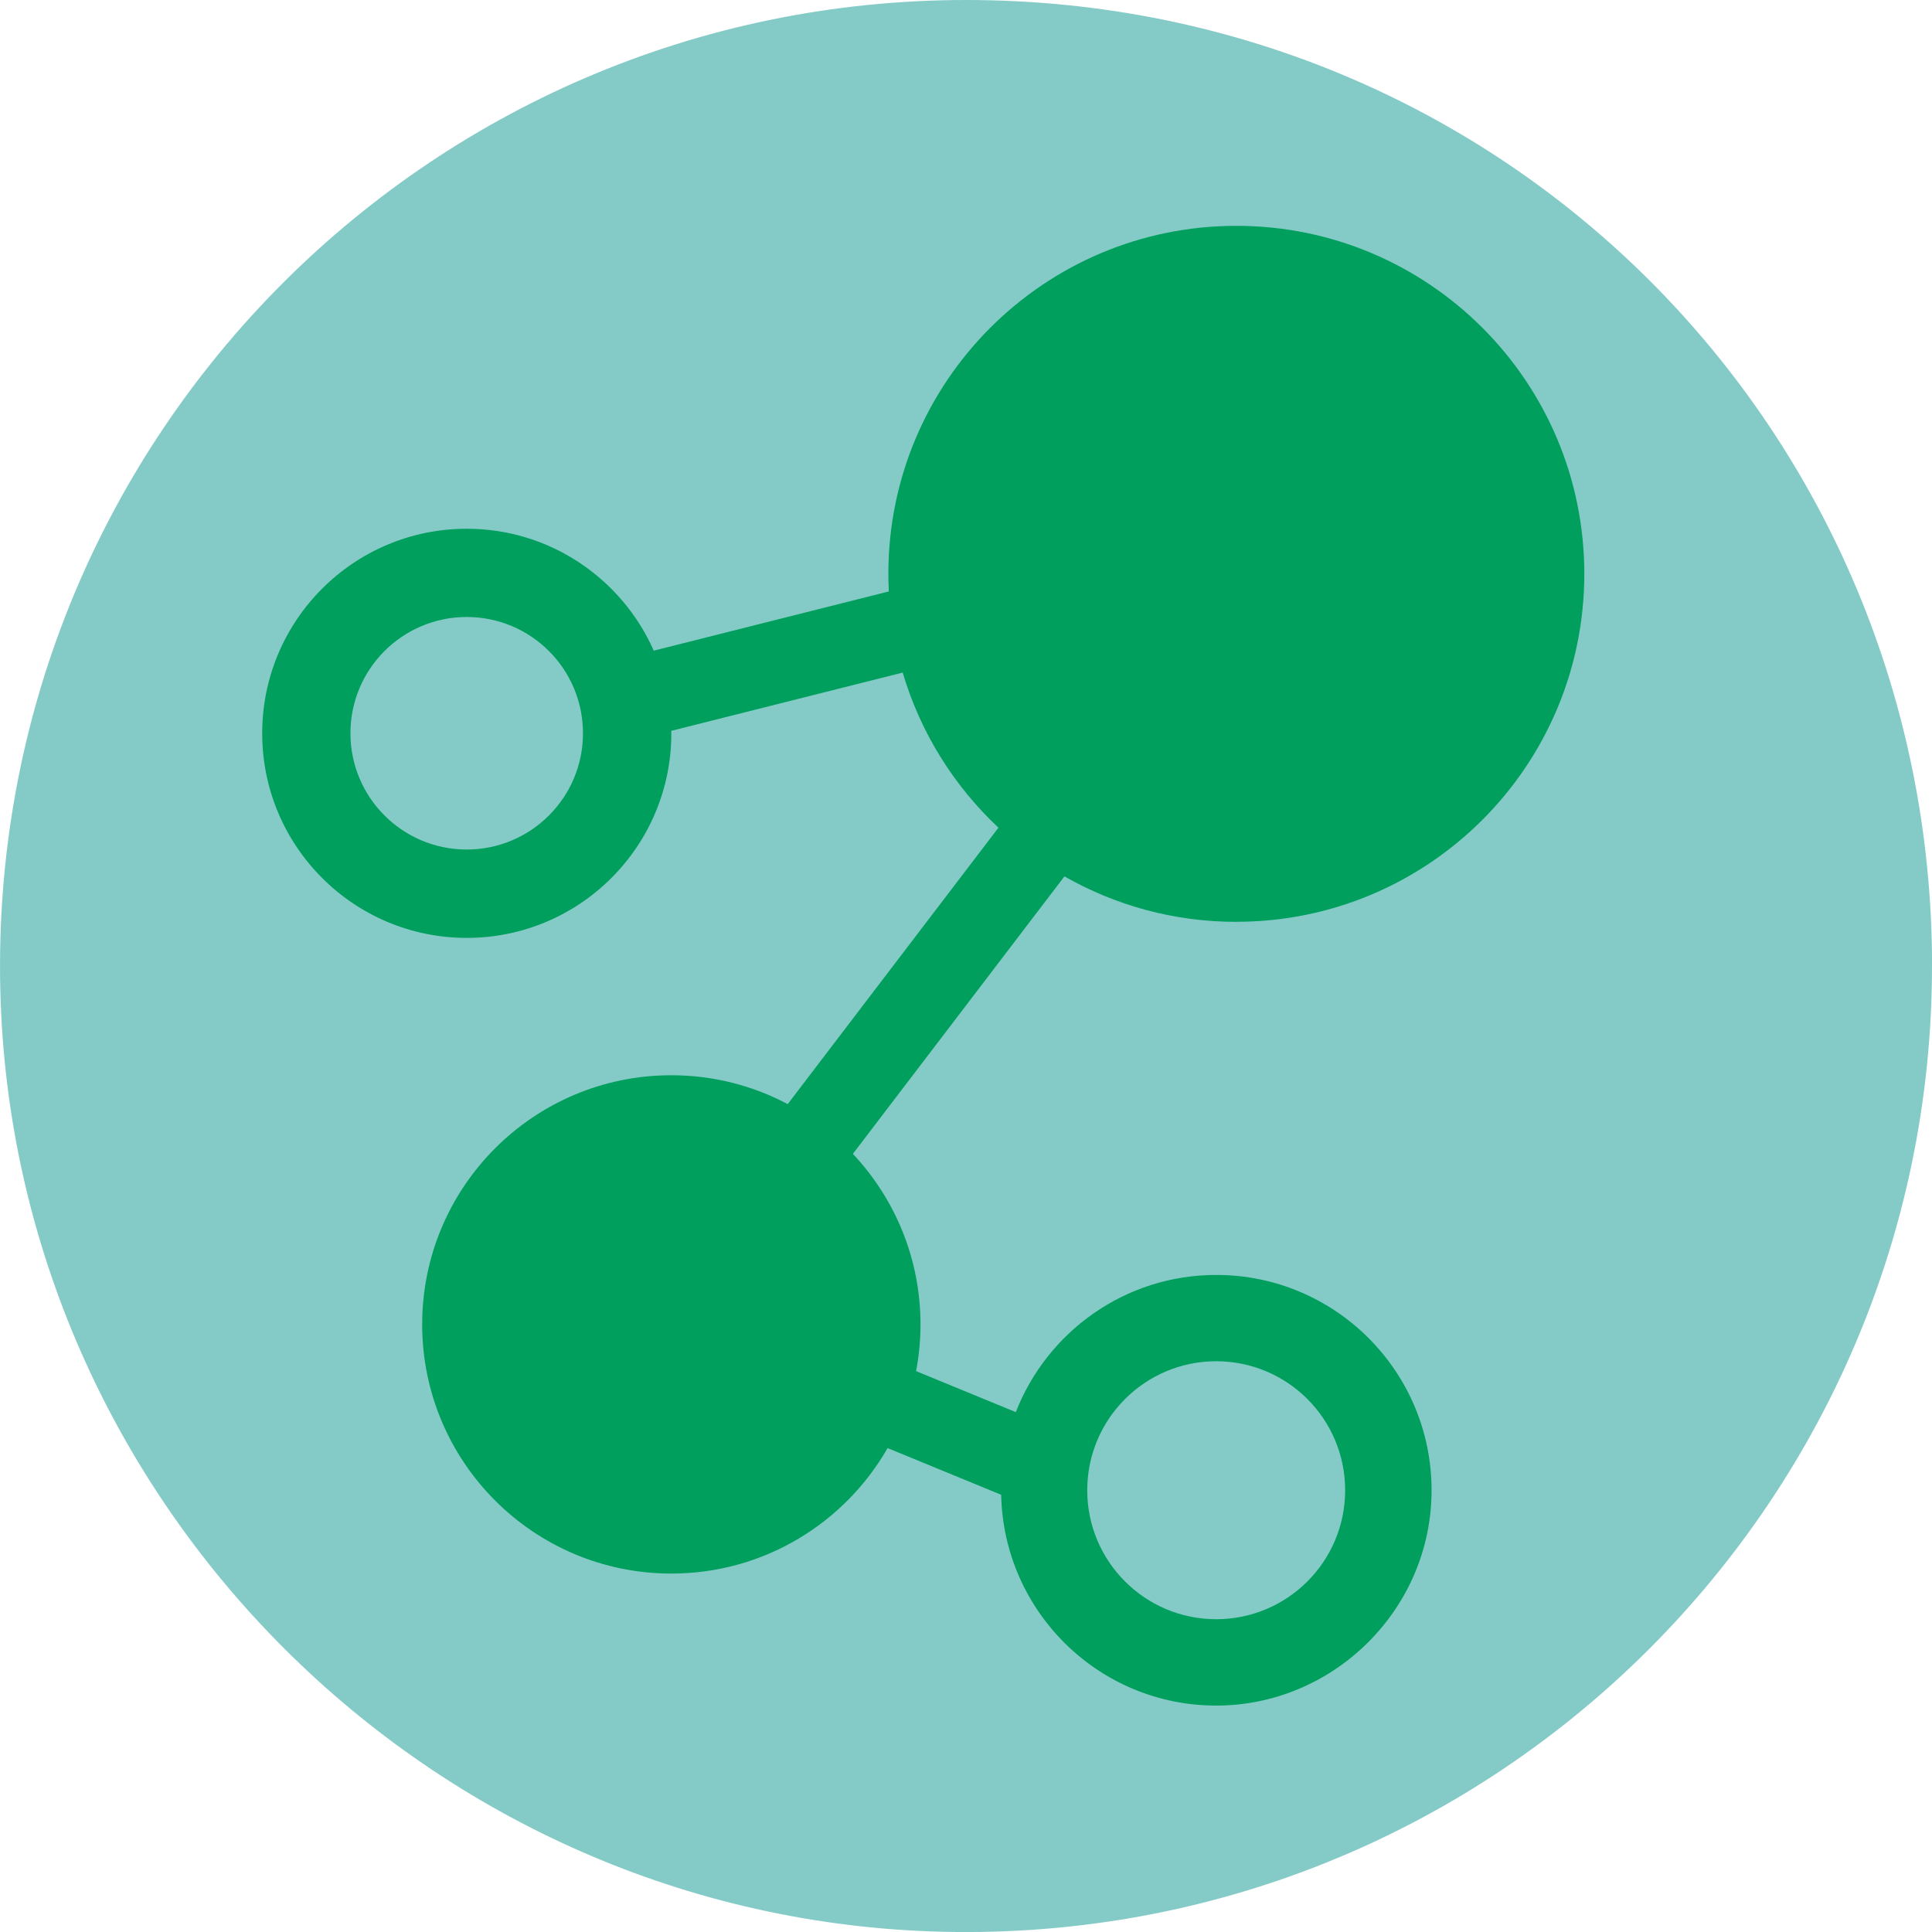
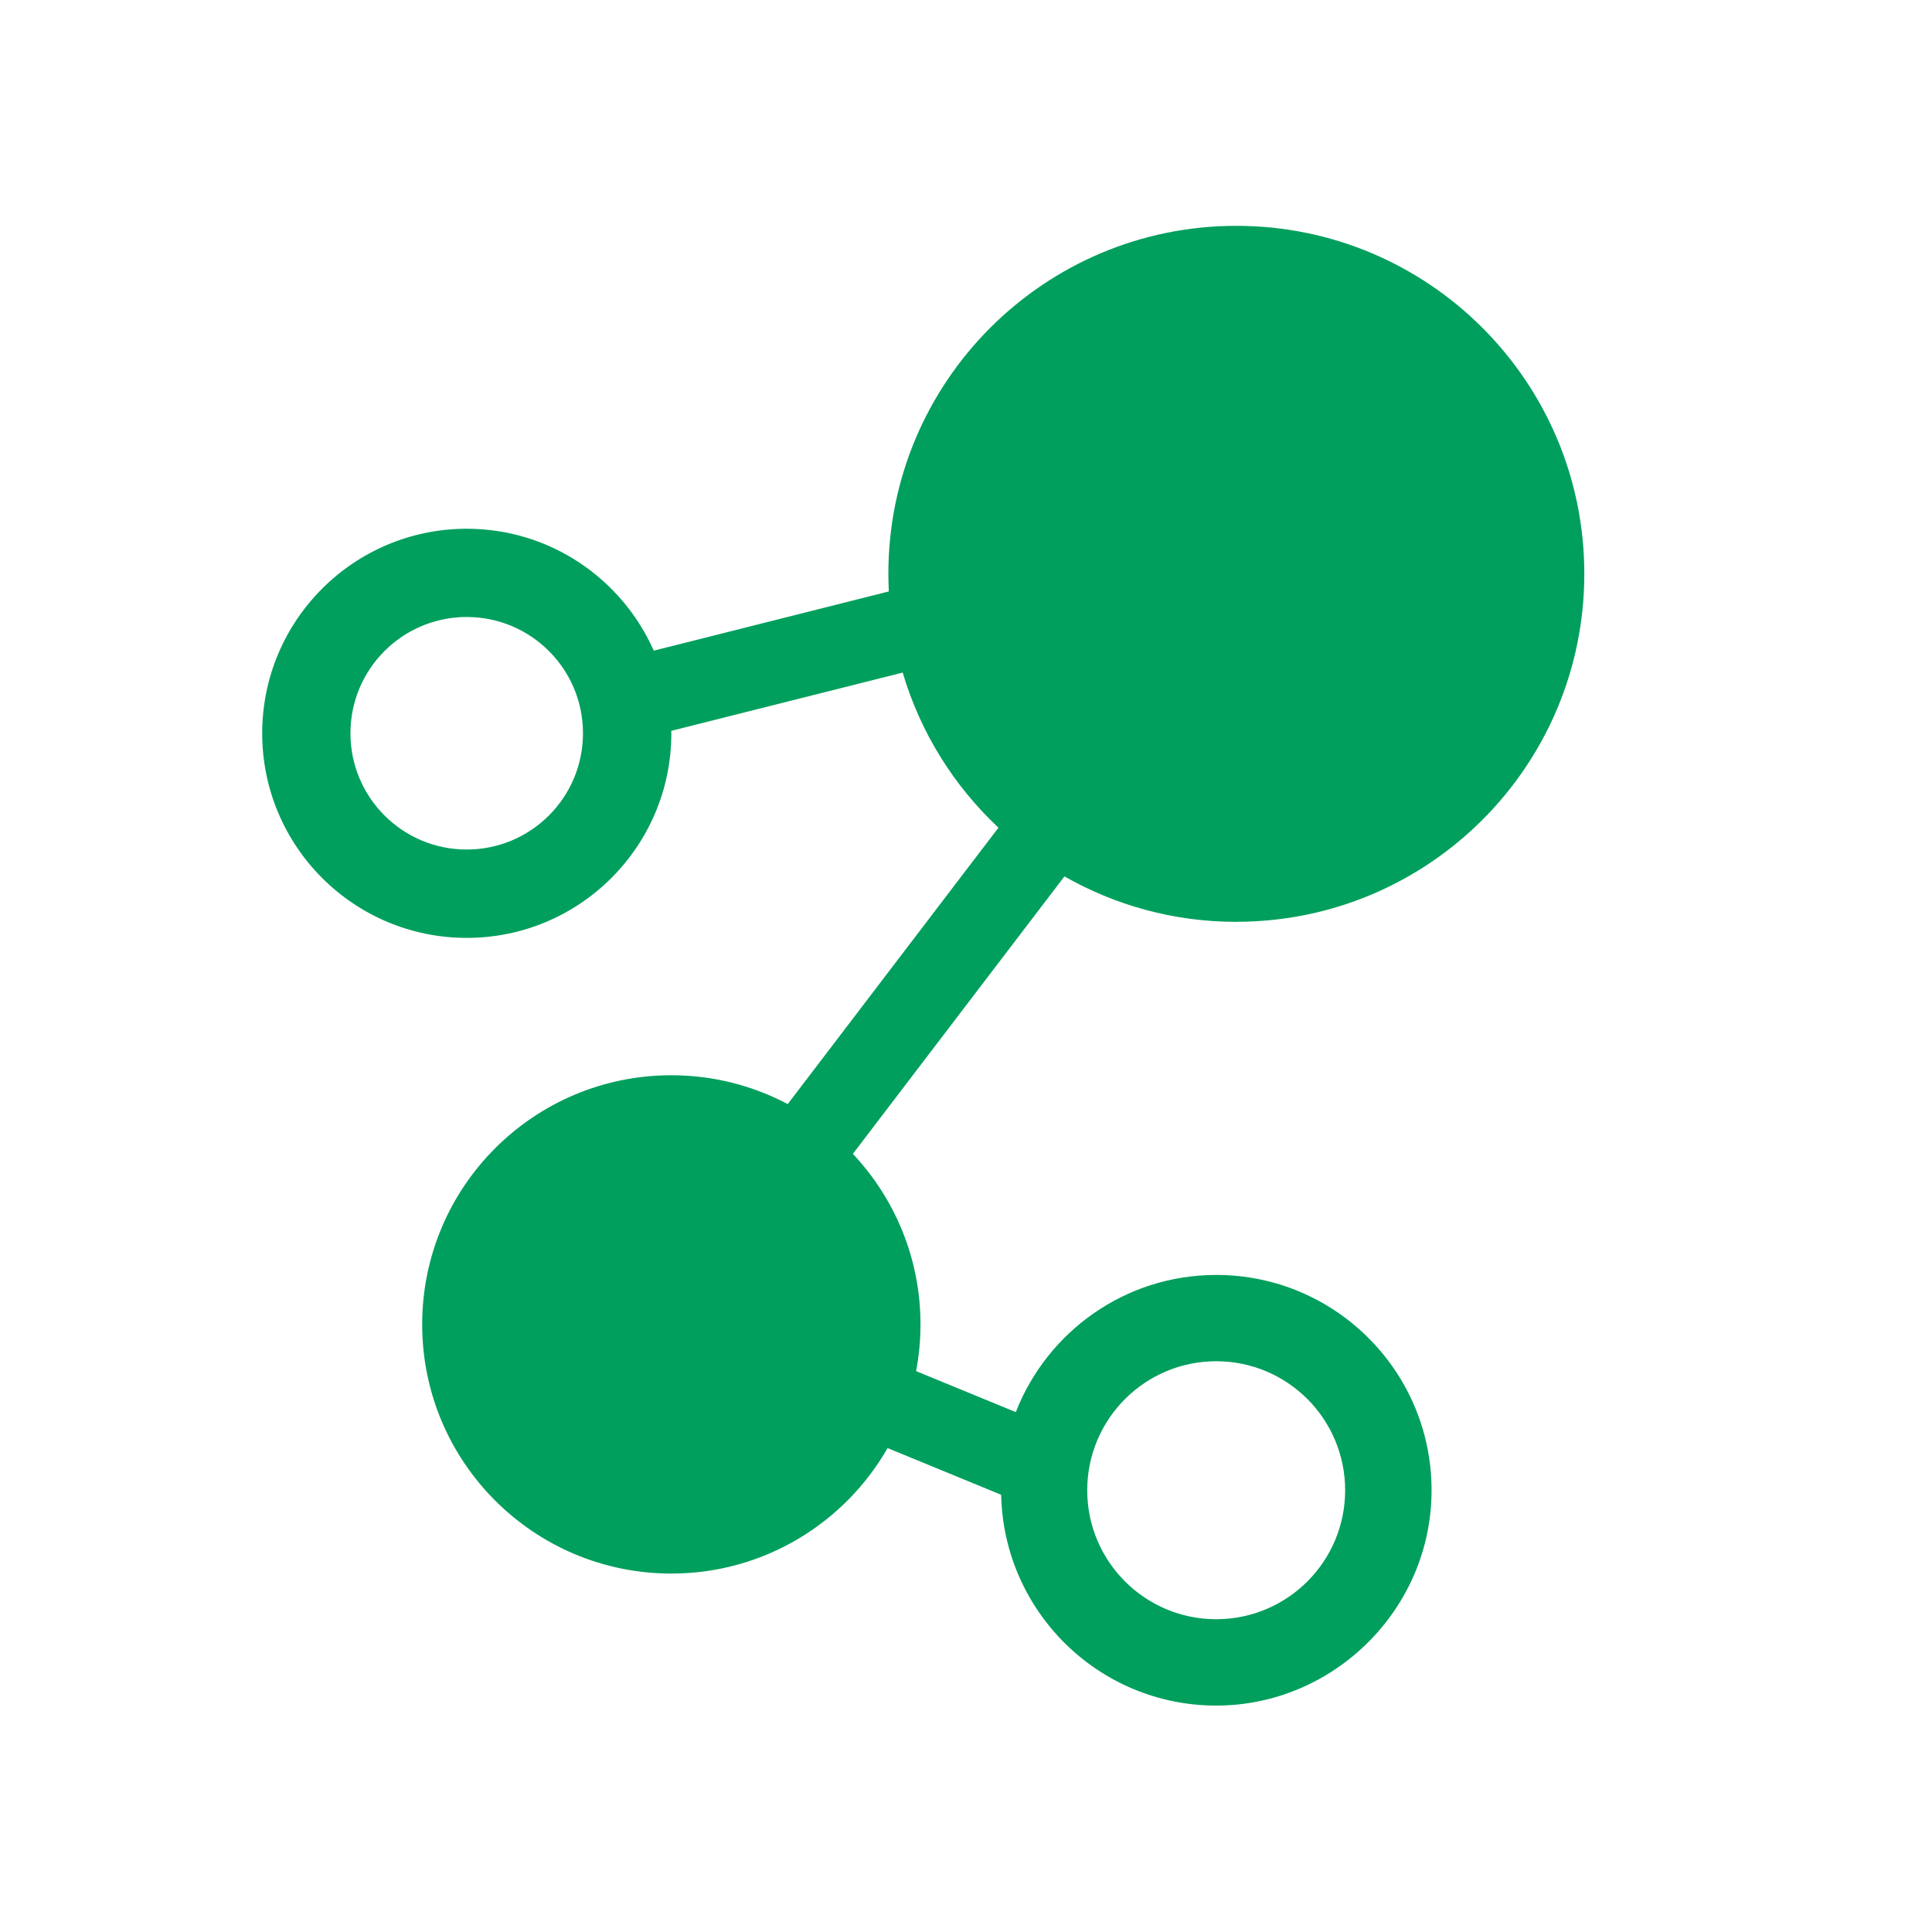
<svg xmlns="http://www.w3.org/2000/svg" id="_レイヤー_2" data-name="レイヤー 2" viewBox="0 0 328.85 328.85">
  <defs>
    <style>
      .cls-1 {
        fill: #009f5d;
      }

      .cls-2 {
        fill: #84cbc8;
      }
    </style>
  </defs>
  <g id="_背景サークル" data-name="背景サークル">
    <g>
-       <path class="cls-2" d="M328.85,164.43c0,92.13-75.77,166.56-168.39,164.38C73.24,326.75,2.1,255.61.05,168.39-2.13,75.77,72.3,0,164.43,0s164.43,73.62,164.43,164.43" />
      <path class="cls-1" d="M210.44,156.9c32.71,0,59.23-26.52,59.23-59.23s-26.52-59.23-59.23-59.23-59.23,26.52-59.23,59.23c0,1.01.03,2,.08,3l-40.01,10.08c-5.41-12.21-17.62-20.75-31.83-20.75-19.23,0-34.82,15.59-34.82,34.82s15.59,34.82,34.82,34.82,34.82-15.59,34.82-34.82c0-.14-.02-.28-.02-.42l39.4-9.92c3.02,10.23,8.72,19.3,16.3,26.4l-35.87,47.05c-5.91-3.13-12.65-4.91-19.81-4.91-23.42,0-42.41,18.99-42.41,42.41s18.99,42.41,42.41,42.41c15.76,0,29.5-8.6,36.81-21.36l19.33,7.95c.42,19.88,16.63,35.88,36.61,35.88s36.65-16.41,36.65-36.65-16.41-36.65-36.65-36.65c-15.54,0-28.79,9.69-34.12,23.35l-16.97-6.98c.49-2.58.75-5.23.75-7.95,0-11.23-4.38-21.44-11.51-29.03l36.01-47.23c8.63,4.92,18.61,7.74,29.26,7.74ZM79.44,144.6c-10.93,0-19.79-8.86-19.79-19.79s8.86-19.79,19.79-19.79,19.79,8.86,19.79,19.79-8.86,19.79-19.79,19.79ZM207.01,231.7c12.13,0,21.95,9.83,21.95,21.96s-9.83,21.95-21.95,21.95-21.95-9.83-21.95-21.95,9.83-21.96,21.95-21.96Z" />
    </g>
  </g>
</svg>